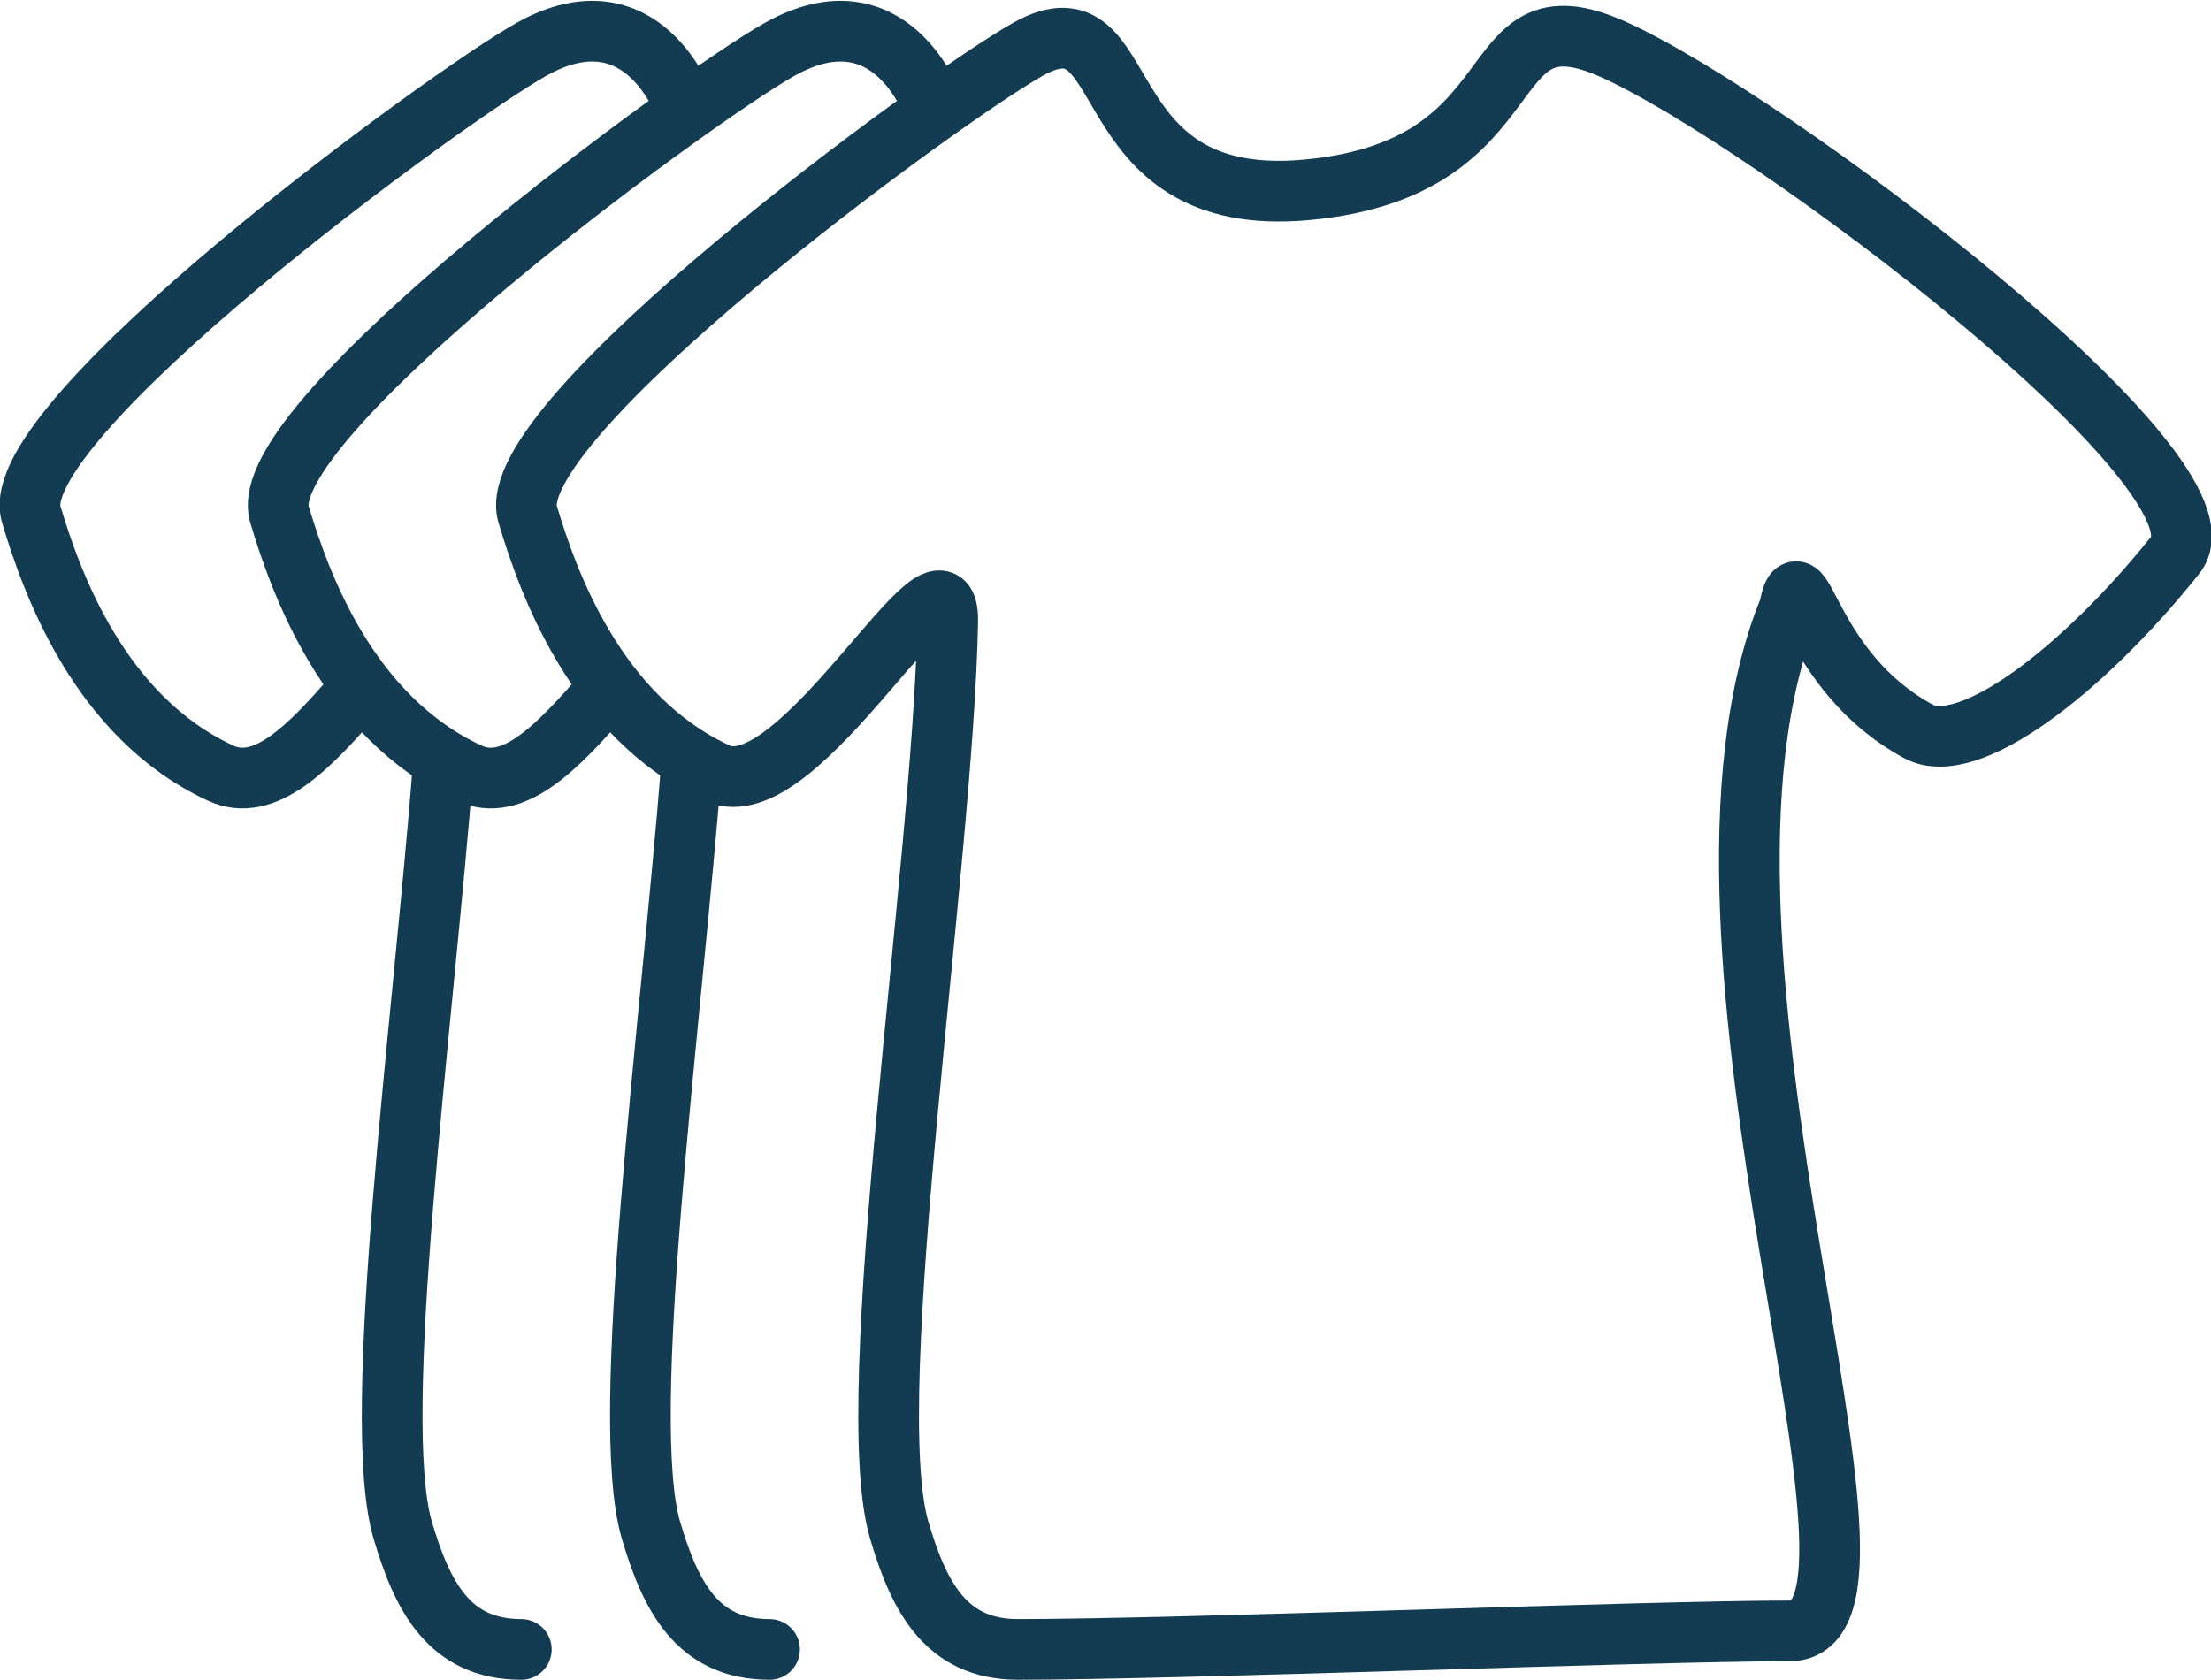
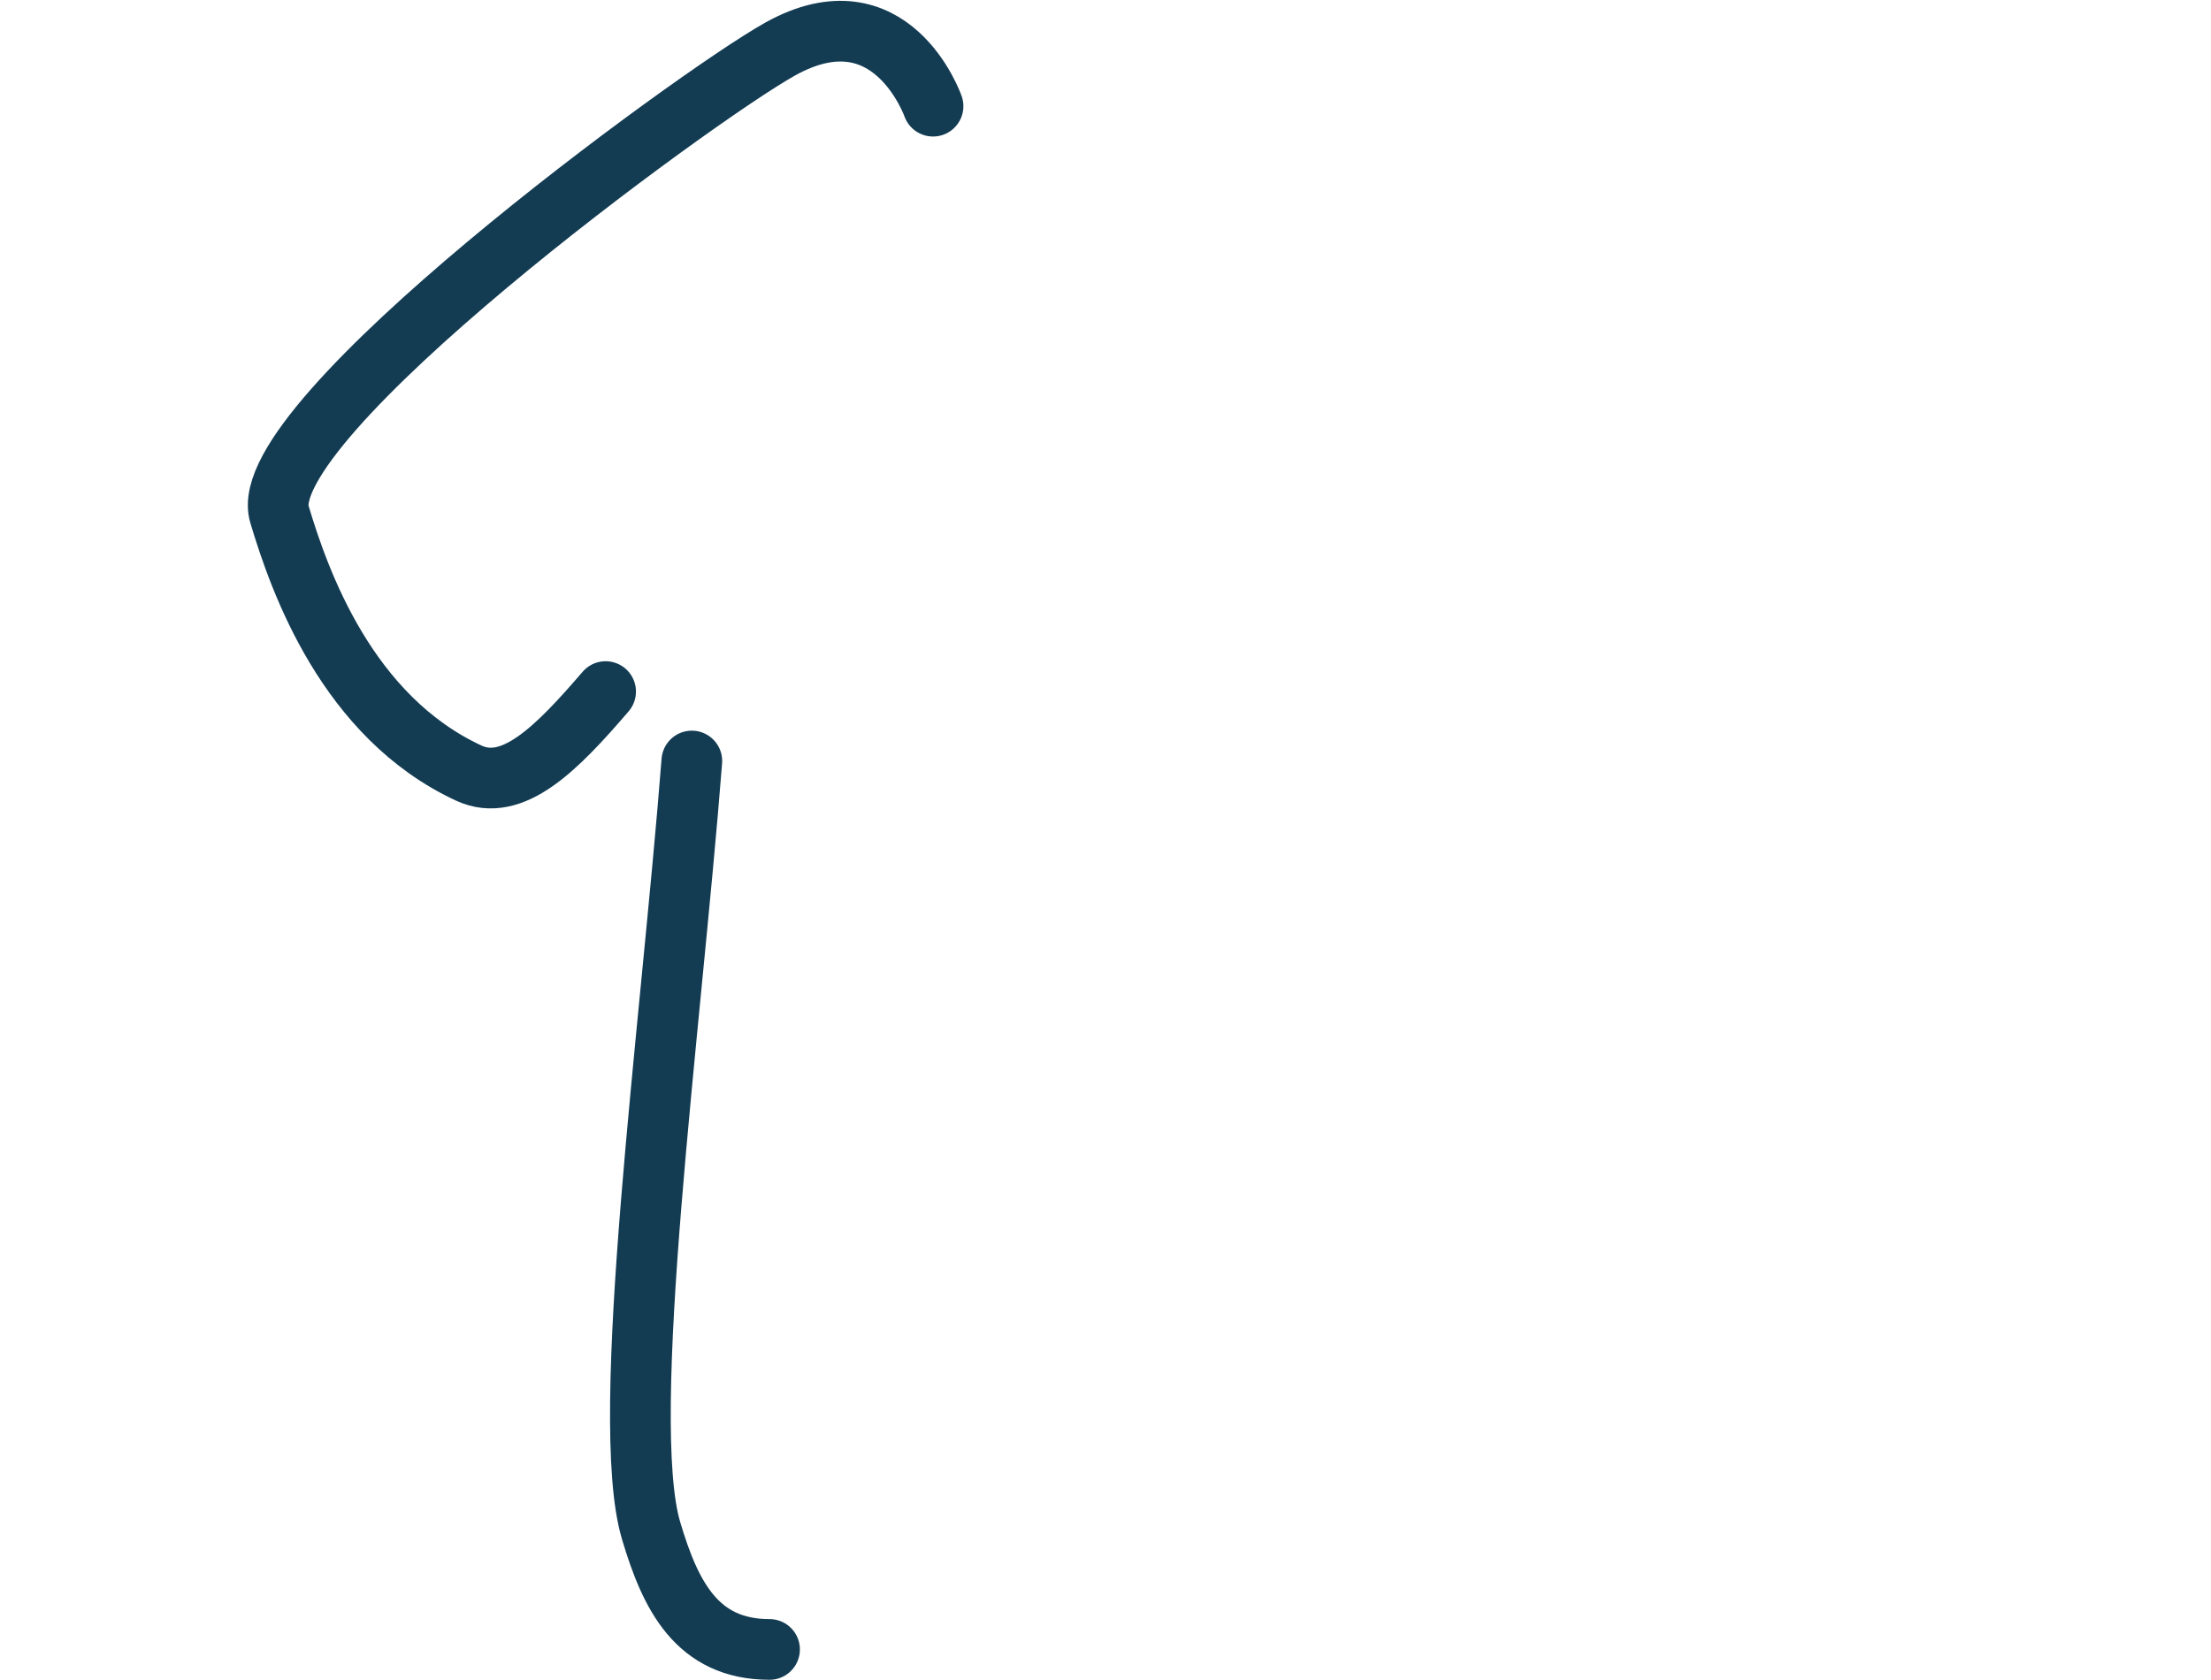
<svg xmlns="http://www.w3.org/2000/svg" viewBox="0 0 109.28 83.041" height="83.041" width="109.28">
  <g transform="translate(-0.519 -3.338)" id="Page-1">
    <g transform="translate(2 4.879)" id="Homepage">
      <g transform="translate(0 0)" id="nav-drawer">
        <g id="products">
          <g id="Group-13">
-             <path fill-rule="evenodd" stroke-width="3" stroke-linecap="round" stroke="#133c53" fill="none" transform="translate(11.539 -4.873)" d="M31.429,78.994c.95,3.2,2.26,5.879,5.856,5.879,8.036,0,31.267-.916,38.141-.916s-6.874-33.733,0-50.567c.568-3.006.875,3.131,6.374,6.1,2.458,1.327,8.1-2.969,12.7-8.724,3.2-4-20.106-21.568-27.82-25.009C59.8,2.691,63.034,11.643,51.59,12.715c-11,1.03-8.284-10.024-13.783-6.957-4.24,2.365-26.12,18.4-24.746,23,.989,3.308,3.343,10.007,9.36,12.794,4.073,1.887,11.487-12.388,11.4-7.493C33.6,46.133,29.464,72.371,31.429,78.994Z" id="Path" />
            <path fill-rule="evenodd" stroke-width="3" stroke-linecap="round" stroke="#133c53" fill="none" transform="translate(5.269 -5)" d="M39.366,8.708s-2.059-5.89-7.558-2.823c-4.24,2.365-26.12,18.4-24.746,23,.989,3.308,3.343,10.007,9.36,12.794,2.16,1,4.339-1.211,6.761-4.031m4.261,3.432c-1.03,13.22-3.659,32.5-2.015,38.042.95,3.2,2.26,5.879,5.856,5.879" id="Shape" />
-             <path fill-rule="evenodd" stroke-width="3" stroke-linecap="round" stroke="#133c53" fill="none" transform="translate(-1 -5)" d="M33.366,8.708s-2.059-5.89-7.558-2.823c-4.24,2.365-26.12,18.4-24.746,23,.989,3.308,3.343,10.007,9.36,12.794,2.16,1,4.339-1.211,6.761-4.031m4.261,3.432c-1.03,13.22-3.659,32.5-2.015,38.042.95,3.2,2.26,5.879,5.856,5.879" data-name="Shape" id="Shape-2" />
          </g>
        </g>
      </g>
    </g>
  </g>
</svg>